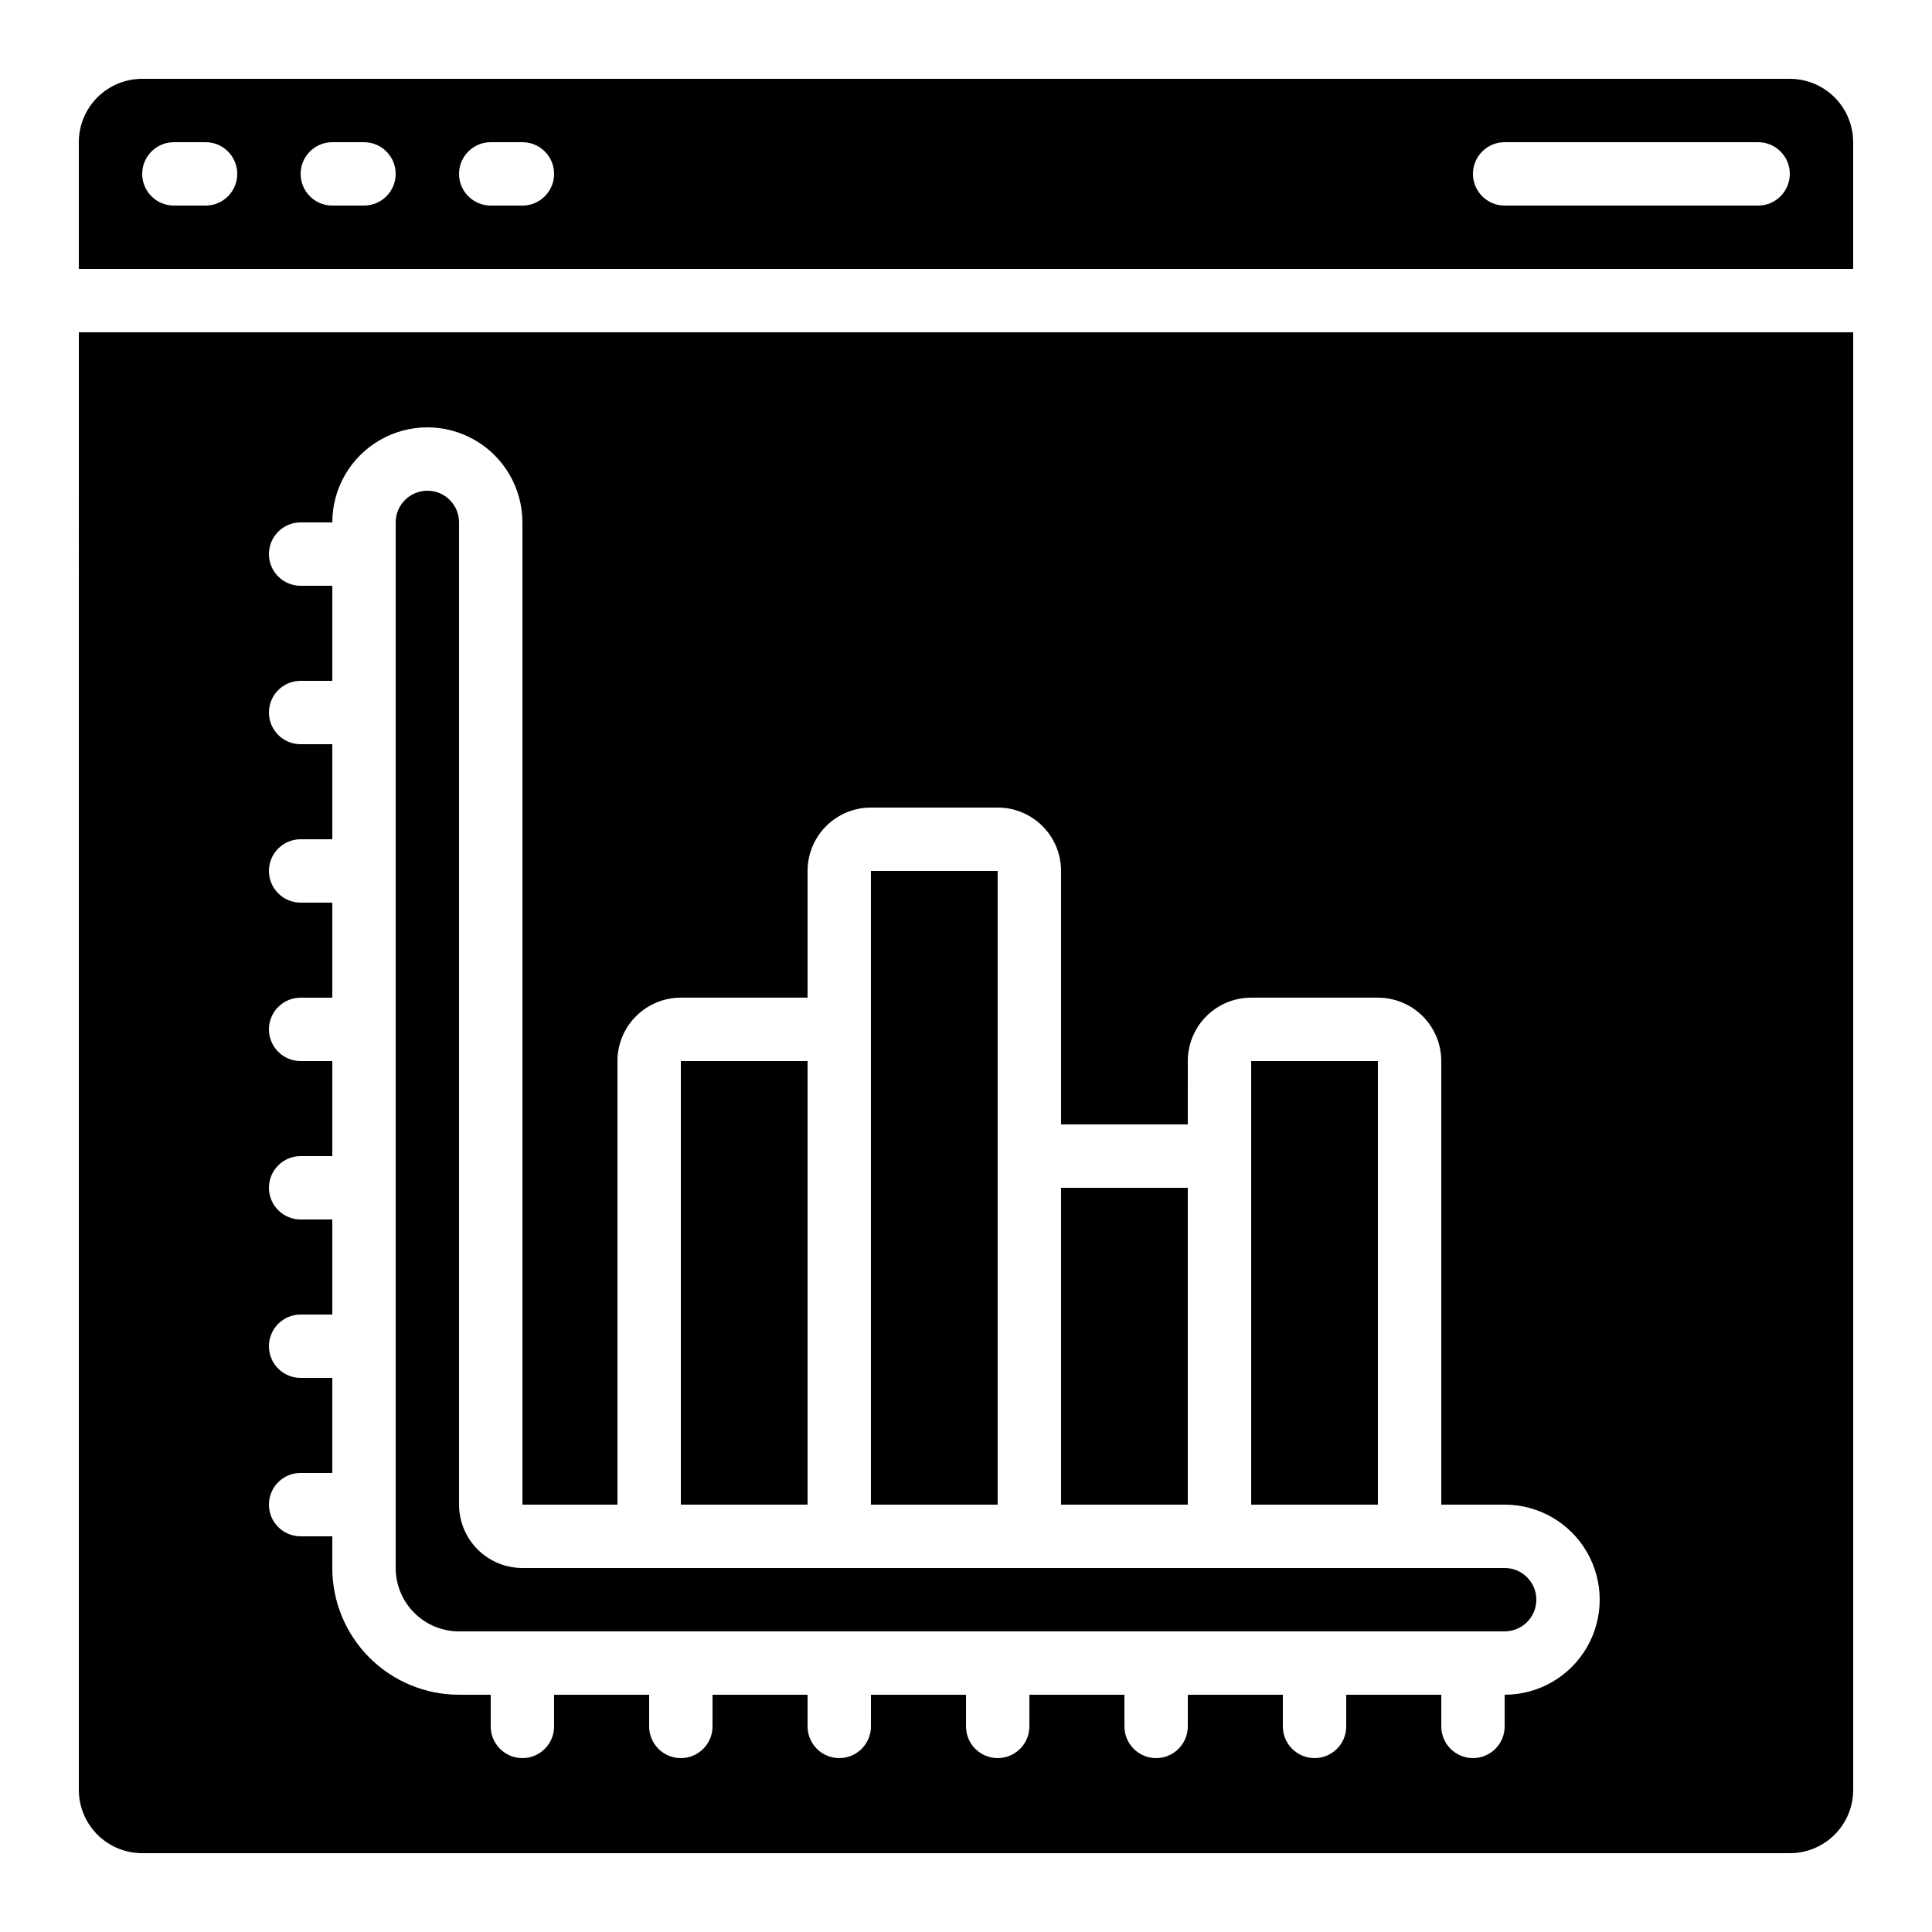
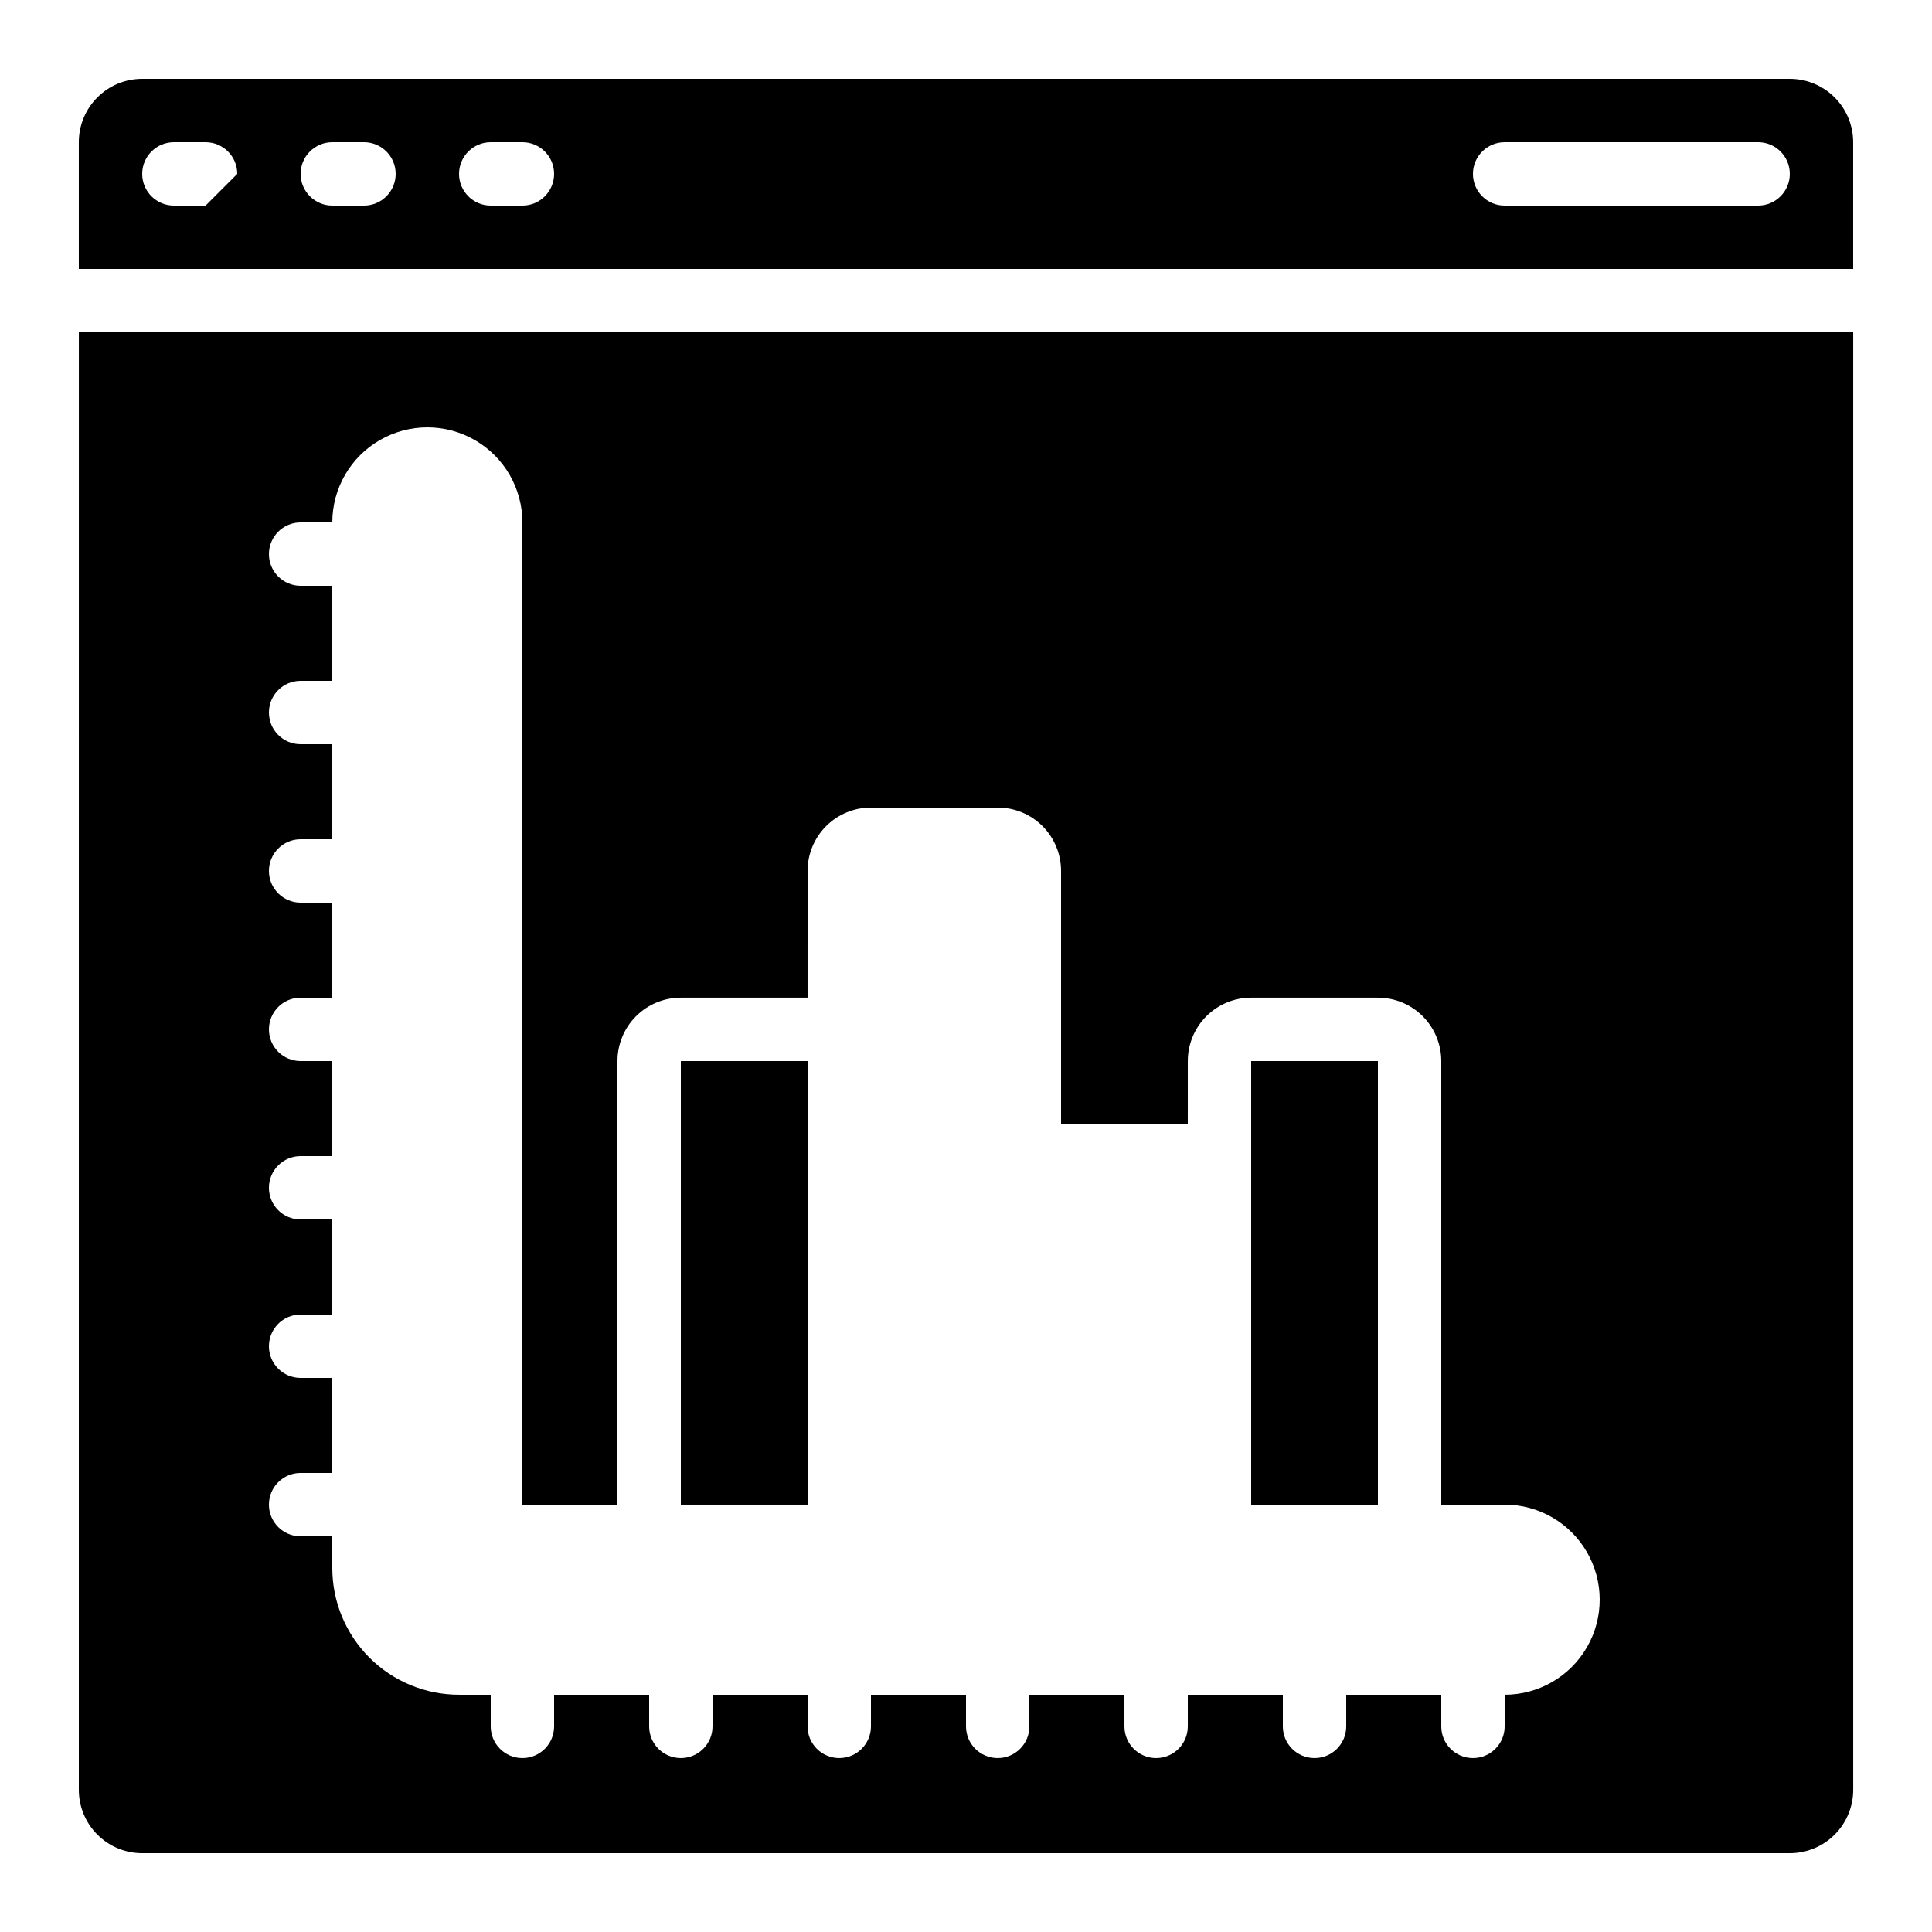
<svg xmlns="http://www.w3.org/2000/svg" fill="#000000" width="800px" height="800px" version="1.1" viewBox="144 144 512 512">
  <g>
    <path d="m164.89 618.32c0 4.453 1.77 8.727 4.918 11.875 3.152 3.148 7.422 4.918 11.875 4.918h436.64c4.453 0 8.727-1.77 11.875-4.918 3.148-3.148 4.918-7.422 4.918-11.875v-386.25h-470.22zm58.777-109.16c-4.637 0-8.395-3.758-8.395-8.395 0-4.641 3.758-8.398 8.395-8.398h8.398v-25.191h-8.398c-4.637 0-8.395-3.758-8.395-8.395 0-4.637 3.758-8.398 8.395-8.398h8.398v-25.191h-8.398c-4.637 0-8.395-3.758-8.395-8.395s3.758-8.398 8.395-8.398h8.398v-25.191h-8.398c-4.637 0-8.395-3.758-8.395-8.395 0-4.637 3.758-8.398 8.395-8.398h8.398v-25.188h-8.398c-4.637 0-8.395-3.762-8.395-8.398s3.758-8.398 8.395-8.398h8.398v-25.188h-8.398c-4.637 0-8.395-3.762-8.395-8.398 0-4.637 3.758-8.398 8.395-8.398h8.398c0-9 4.801-17.312 12.594-21.812 7.797-4.5 17.398-4.5 25.191 0 7.793 4.5 12.594 12.812 12.594 21.812v260.3h25.191v-117.56c0-4.453 1.77-8.723 4.918-11.875 3.152-3.148 7.422-4.918 11.875-4.918h33.586l0.004-33.586c0-4.453 1.77-8.727 4.918-11.875 3.148-3.148 7.422-4.918 11.875-4.918h33.586c4.453 0 8.727 1.77 11.875 4.918 3.148 3.148 4.918 7.422 4.918 11.875v67.176h33.586l0.004-16.797c0-4.453 1.77-8.723 4.918-11.875 3.148-3.148 7.422-4.918 11.875-4.918h33.586c4.453 0 8.727 1.77 11.875 4.918 3.148 3.152 4.918 7.422 4.918 11.875v117.56h16.797c9 0 17.312 4.801 21.812 12.594 4.5 7.793 4.5 17.395 0 25.191-4.5 7.793-12.812 12.594-21.812 12.594v8.398c0 4.637-3.762 8.395-8.398 8.395-4.637 0-8.398-3.758-8.398-8.395v-8.398h-25.188v8.398c0 4.637-3.762 8.395-8.398 8.395s-8.398-3.758-8.398-8.395v-8.398h-25.188v8.398c0 4.637-3.762 8.395-8.398 8.395-4.637 0-8.395-3.758-8.395-8.395v-8.398h-25.191v8.398c0 4.637-3.762 8.395-8.398 8.395s-8.395-3.758-8.395-8.395v-8.398h-25.191v8.398c0 4.637-3.762 8.395-8.398 8.395-4.637 0-8.395-3.758-8.395-8.395v-8.398h-25.191v8.398c0 4.637-3.758 8.395-8.398 8.395-4.637 0-8.395-3.758-8.395-8.395v-8.398h-25.191v8.398c0 4.637-3.758 8.395-8.398 8.395-4.637 0-8.395-3.758-8.395-8.395v-8.398h-8.398c-8.906 0-17.449-3.539-23.75-9.836-6.297-6.301-9.836-14.844-9.836-23.75v-8.398h-8.398c-4.637 0-8.395-3.758-8.395-8.395 0-4.641 3.758-8.398 8.395-8.398h8.398v-25.191z" />
-     <path d="m265.65 576.33h277.1c4.637 0 8.395-3.758 8.395-8.398 0-4.637-3.758-8.395-8.395-8.395h-260.3c-4.453 0-8.723-1.77-11.875-4.918-3.148-3.152-4.918-7.422-4.918-11.875v-260.3c0-4.637-3.758-8.395-8.395-8.395-4.641 0-8.398 3.758-8.398 8.395v277.1c0 4.453 1.77 8.727 4.918 11.875 3.148 3.148 7.422 4.918 11.875 4.918z" />
-     <path d="m618.32 164.89h-436.64c-4.453 0-8.723 1.77-11.875 4.918-3.148 3.152-4.918 7.422-4.918 11.875v33.59h470.22v-33.59c0-4.453-1.77-8.723-4.918-11.875-3.148-3.148-7.422-4.918-11.875-4.918zm-419.84 33.59h-8.398c-4.637 0-8.398-3.762-8.398-8.398s3.762-8.398 8.398-8.398h8.398c4.637 0 8.395 3.762 8.395 8.398s-3.758 8.398-8.395 8.398zm41.984 0h-8.398c-4.637 0-8.398-3.762-8.398-8.398s3.762-8.398 8.398-8.398h8.398-0.004c4.641 0 8.398 3.762 8.398 8.398s-3.758 8.398-8.398 8.398zm41.984 0h-8.398c-4.637 0-8.398-3.762-8.398-8.398s3.762-8.398 8.398-8.398h8.398-0.004c4.641 0 8.398 3.762 8.398 8.398s-3.758 8.398-8.398 8.398zm327.47 0h-67.172c-4.641 0-8.398-3.762-8.398-8.398s3.758-8.398 8.398-8.398h67.176-0.004c4.637 0 8.398 3.762 8.398 8.398s-3.762 8.398-8.398 8.398z" />
+     <path d="m618.32 164.89h-436.64c-4.453 0-8.723 1.77-11.875 4.918-3.148 3.152-4.918 7.422-4.918 11.875v33.59h470.22v-33.59c0-4.453-1.77-8.723-4.918-11.875-3.148-3.148-7.422-4.918-11.875-4.918zm-419.84 33.59h-8.398c-4.637 0-8.398-3.762-8.398-8.398s3.762-8.398 8.398-8.398h8.398c4.637 0 8.395 3.762 8.395 8.398zm41.984 0h-8.398c-4.637 0-8.398-3.762-8.398-8.398s3.762-8.398 8.398-8.398h8.398-0.004c4.641 0 8.398 3.762 8.398 8.398s-3.758 8.398-8.398 8.398zm41.984 0h-8.398c-4.637 0-8.398-3.762-8.398-8.398s3.762-8.398 8.398-8.398h8.398-0.004c4.641 0 8.398 3.762 8.398 8.398s-3.758 8.398-8.398 8.398zm327.47 0h-67.172c-4.641 0-8.398-3.762-8.398-8.398s3.758-8.398 8.398-8.398h67.176-0.004c4.637 0 8.398 3.762 8.398 8.398s-3.762 8.398-8.398 8.398z" />
    <path d="m509.16 425.19h-33.586v117.56h33.586z" />
    <path d="m324.43 425.19h33.586v117.55h-33.586z" />
-     <path d="m408.39 458.78v-83.969h-33.586v167.94h33.586z" />
-     <path d="m425.19 458.78h33.586v83.969h-33.586z" />
  </g>
</svg>